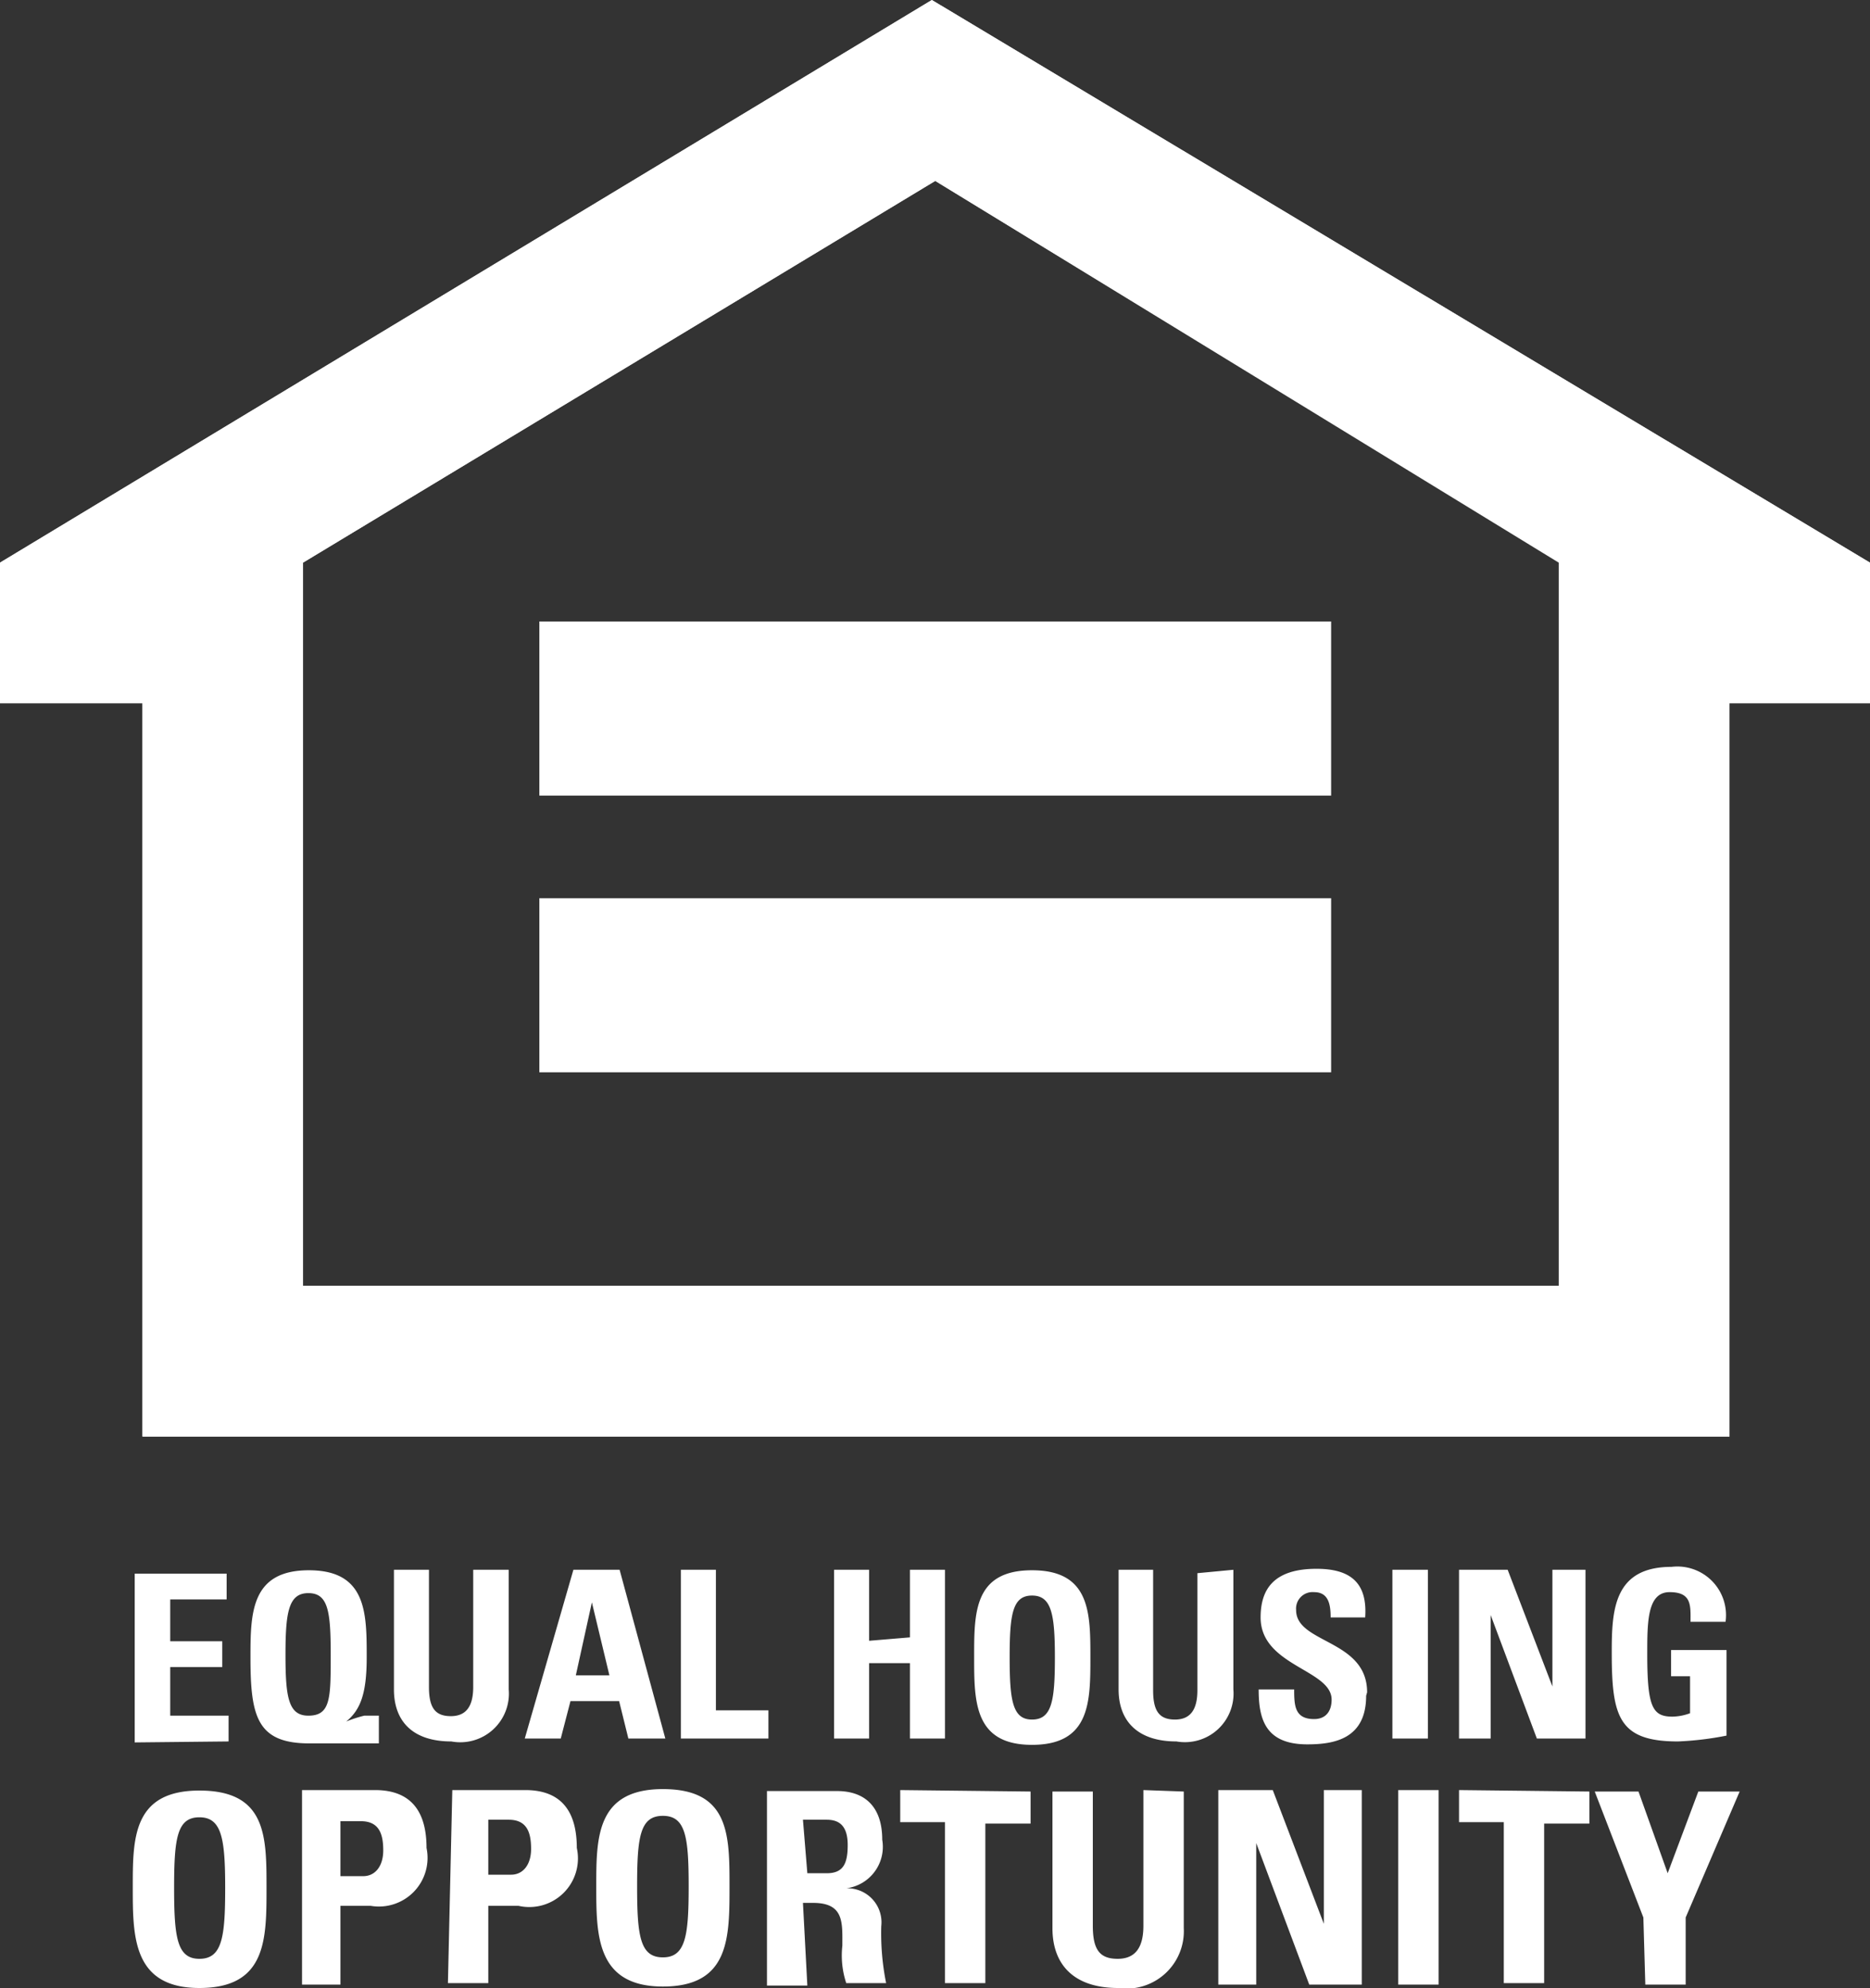
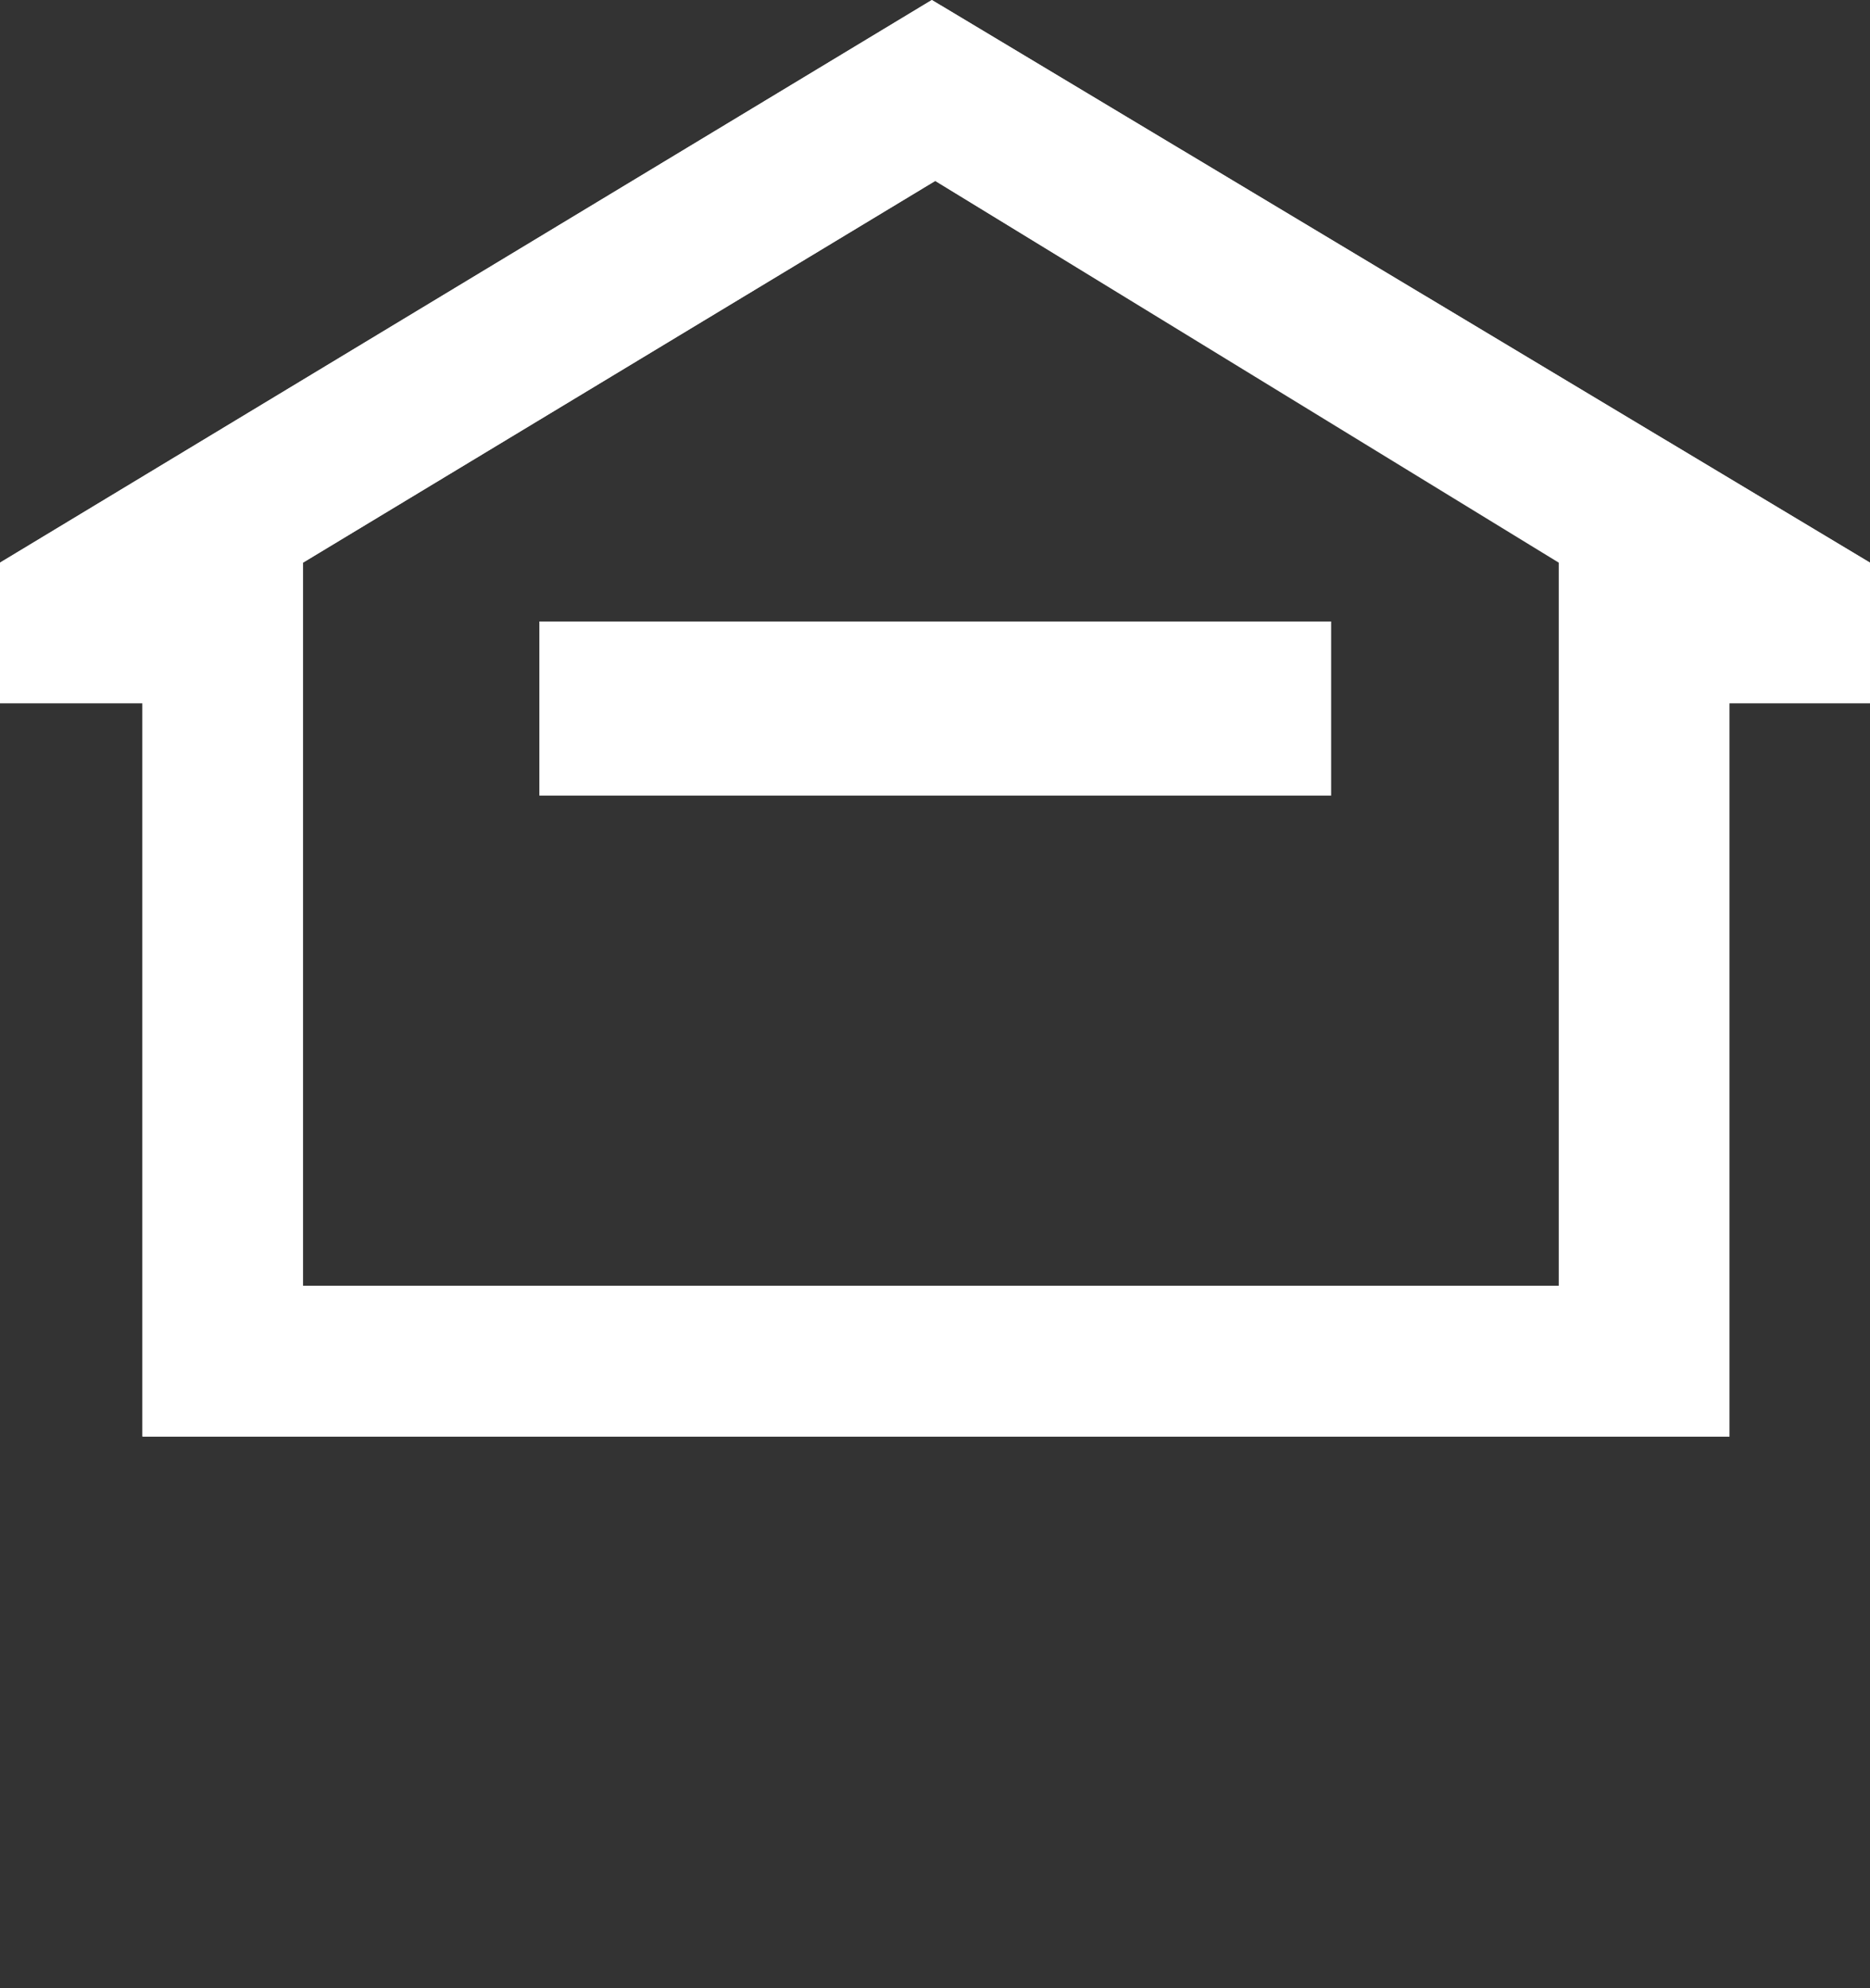
<svg xmlns="http://www.w3.org/2000/svg" viewBox="0 0 38.45 40.88">
  <rect x="0" y="0" width="38.45" height="40.88" fill="#333333" stroke="none" />
  <defs>
    <style>.cls-1{fill:#fff;}</style>
  </defs>
  <title>Asset 3</title>
  <g id="Layer_2" data-name="Layer 2">
    <g id="Layer_1-2" data-name="Layer 1">
      <path class="cls-1" d="M6.23,11.57l13-7.85,12.82,7.85,0,14.87H6.23ZM0,11.57l0,2.89H2.93V29.54H35.56V14.46h2.89V11.57L19.16,0Z" />
      <path class="cls-1" d="M32.09,26.44l0-14.87L19.23,3.72l-13,7.85V26.44ZM0,11.57,19.16,0,38.45,11.57v2.89H35.56V29.54H2.93V14.46H0Z" />
      <rect class="cls-1" x="11.09" y="12.78" width="16.28" height="3.58" />
-       <rect class="cls-1" x="11.09" y="18.47" width="16.28" height="3.58" />
-       <path class="cls-1" d="M33.83,40.81h.83V39.43l1.11-2.59h-.85l-.63,1.68-.6-1.68h-.9l1,2.59Zm-3.83-4v.66h.92v3.31h.83V37.5h.93v-.66Zm-.42,0h-.83v4h.83Zm-3.75,4V37.9h0l1.09,2.91H28v-4h-.78v2.75h0l-1.05-2.75H25.05v4Zm-2.32-4V39.6c0,.44-.16.68-.53.68s-.51-.19-.51-.68V36.84h-.83v2.81c0,.75.44,1.23,1.35,1.23a1.18,1.18,0,0,0,1.35-1.23V36.84Zm-5,0v.66h.92v3.31h.83V37.5h.93v-.66Zm-2,2.32h.21c.64,0,.6.41.6.88a1.81,1.81,0,0,0,.08.77h.82a5.21,5.21,0,0,1-.1-1.17.7.7,0,0,0-.72-.78h0a.86.86,0,0,0,.74-1c0-.68-.36-1-.93-1H15.77v4h.83Zm0-1.71H17c.27,0,.43.14.43.52s-.09.58-.43.58H16.6Zm-2.88,3.43c1.37,0,1.37-1,1.37-2.06s0-2-1.37-2-1.37,1-1.37,2,0,2.06,1.37,2.06m0-.6c-.47,0-.53-.44-.53-1.46s.06-1.45.53-1.45.53.44.53,1.45-.06,1.46-.53,1.46m-4.42.53h.83V39.19h.62A1,1,0,0,0,11.86,38c0-.73-.3-1.19-1.06-1.19H9.3Zm.83-3.36h.42c.38,0,.46.27.46.6s-.17.53-.41.53h-.47ZM6.21,40.81H7V39.19h.62A1,1,0,0,0,8.77,38c0-.73-.3-1.19-1.06-1.19H6.21ZM7,37.45h.42c.38,0,.46.27.46.6s-.17.53-.41.53H7Zm-2.9,3.43c1.38,0,1.38-1,1.38-2.06s0-2-1.38-2-1.37,1-1.37,2,0,2.06,1.37,2.06m0-.6c-.46,0-.52-.44-.52-1.46s.06-1.45.52-1.45.53.44.53,1.45-.06,1.46-.53,1.46" />
-       <path class="cls-1" d="M35.48,33.35a1,1,0,0,0-1.11-1.13c-1.19,0-1.23.89-1.23,1.76,0,1.32.14,1.83,1.36,1.83a6.4,6.4,0,0,0,1-.12V33.93H34.36v.54h.39v.76a1.1,1.1,0,0,1-.36.07c-.41,0-.52-.19-.52-1.28,0-.67,0-1.28.46-1.28s.43.28.43.61Zm-4.83,2.4V33.21h0l.95,2.54h1V32.28h-.68v2.4h0L31,32.28H30v3.47Zm-1.29-3.47h-.73v3.47h.73ZM28.11,34.8c0-1.09-1.46-1-1.46-1.69a.34.34,0,0,1,.37-.37c.3,0,.34.26.34.52h.71c.05-.72-.31-1-1-1-.89,0-1.15.43-1.15,1,0,1,1.46,1.07,1.46,1.69,0,.24-.12.4-.36.4-.4,0-.41-.28-.41-.61h-.73c0,.6.13,1.13,1,1.13.55,0,1.21-.11,1.21-1m-3.47-2.52v2.41c0,.39-.14.6-.46.6s-.45-.17-.45-.6V32.28H23v2.46c0,.65.39,1.07,1.19,1.07a1,1,0,0,0,1.17-1.07V32.28Zm-3.4,3.53c1.2,0,1.2-.89,1.2-1.8s0-1.79-1.2-1.79-1.19.88-1.19,1.79,0,1.8,1.19,1.8m0-.52c-.4,0-.46-.39-.46-1.28s.06-1.27.46-1.27.47.38.47,1.27-.06,1.28-.47,1.28m-3.35-1.62V32.28h-.72v3.47h.72V34.2h.84v1.55h.72V32.28h-.72v1.39ZM15.8,35.75v-.58H14.72V32.28H14v3.47Zm-3.27-1.3h-.69l.33-1.5h0Zm-1,1.3.2-.77h1l.19.77h.76l-.94-3.47h-.95l-1,3.47ZM9.73,32.28v2.41c0,.39-.14.6-.46.6s-.45-.17-.45-.6V32.28H8.1v2.46c0,.65.38,1.07,1.18,1.07a1,1,0,0,0,1.18-1.07V32.28Zm-3.39,3c-.41,0-.47-.38-.47-1.25s.06-1.27.47-1.27.46.38.46,1.27,0,1.25-.46,1.25m1.45,0h-.3a2.61,2.61,0,0,0-.37.12h0c.29-.24.42-.57.42-1.32,0-.91,0-1.79-1.19-1.79s-1.2.88-1.2,1.79c0,1.21.13,1.77,1.21,1.77l.21,0H7.79Zm-3.09.53v-.53H3.5v-1H4.57v-.53H3.5v-.86H4.66v-.53H2.77v3.47Z" />
    </g>
  </g>
</svg>